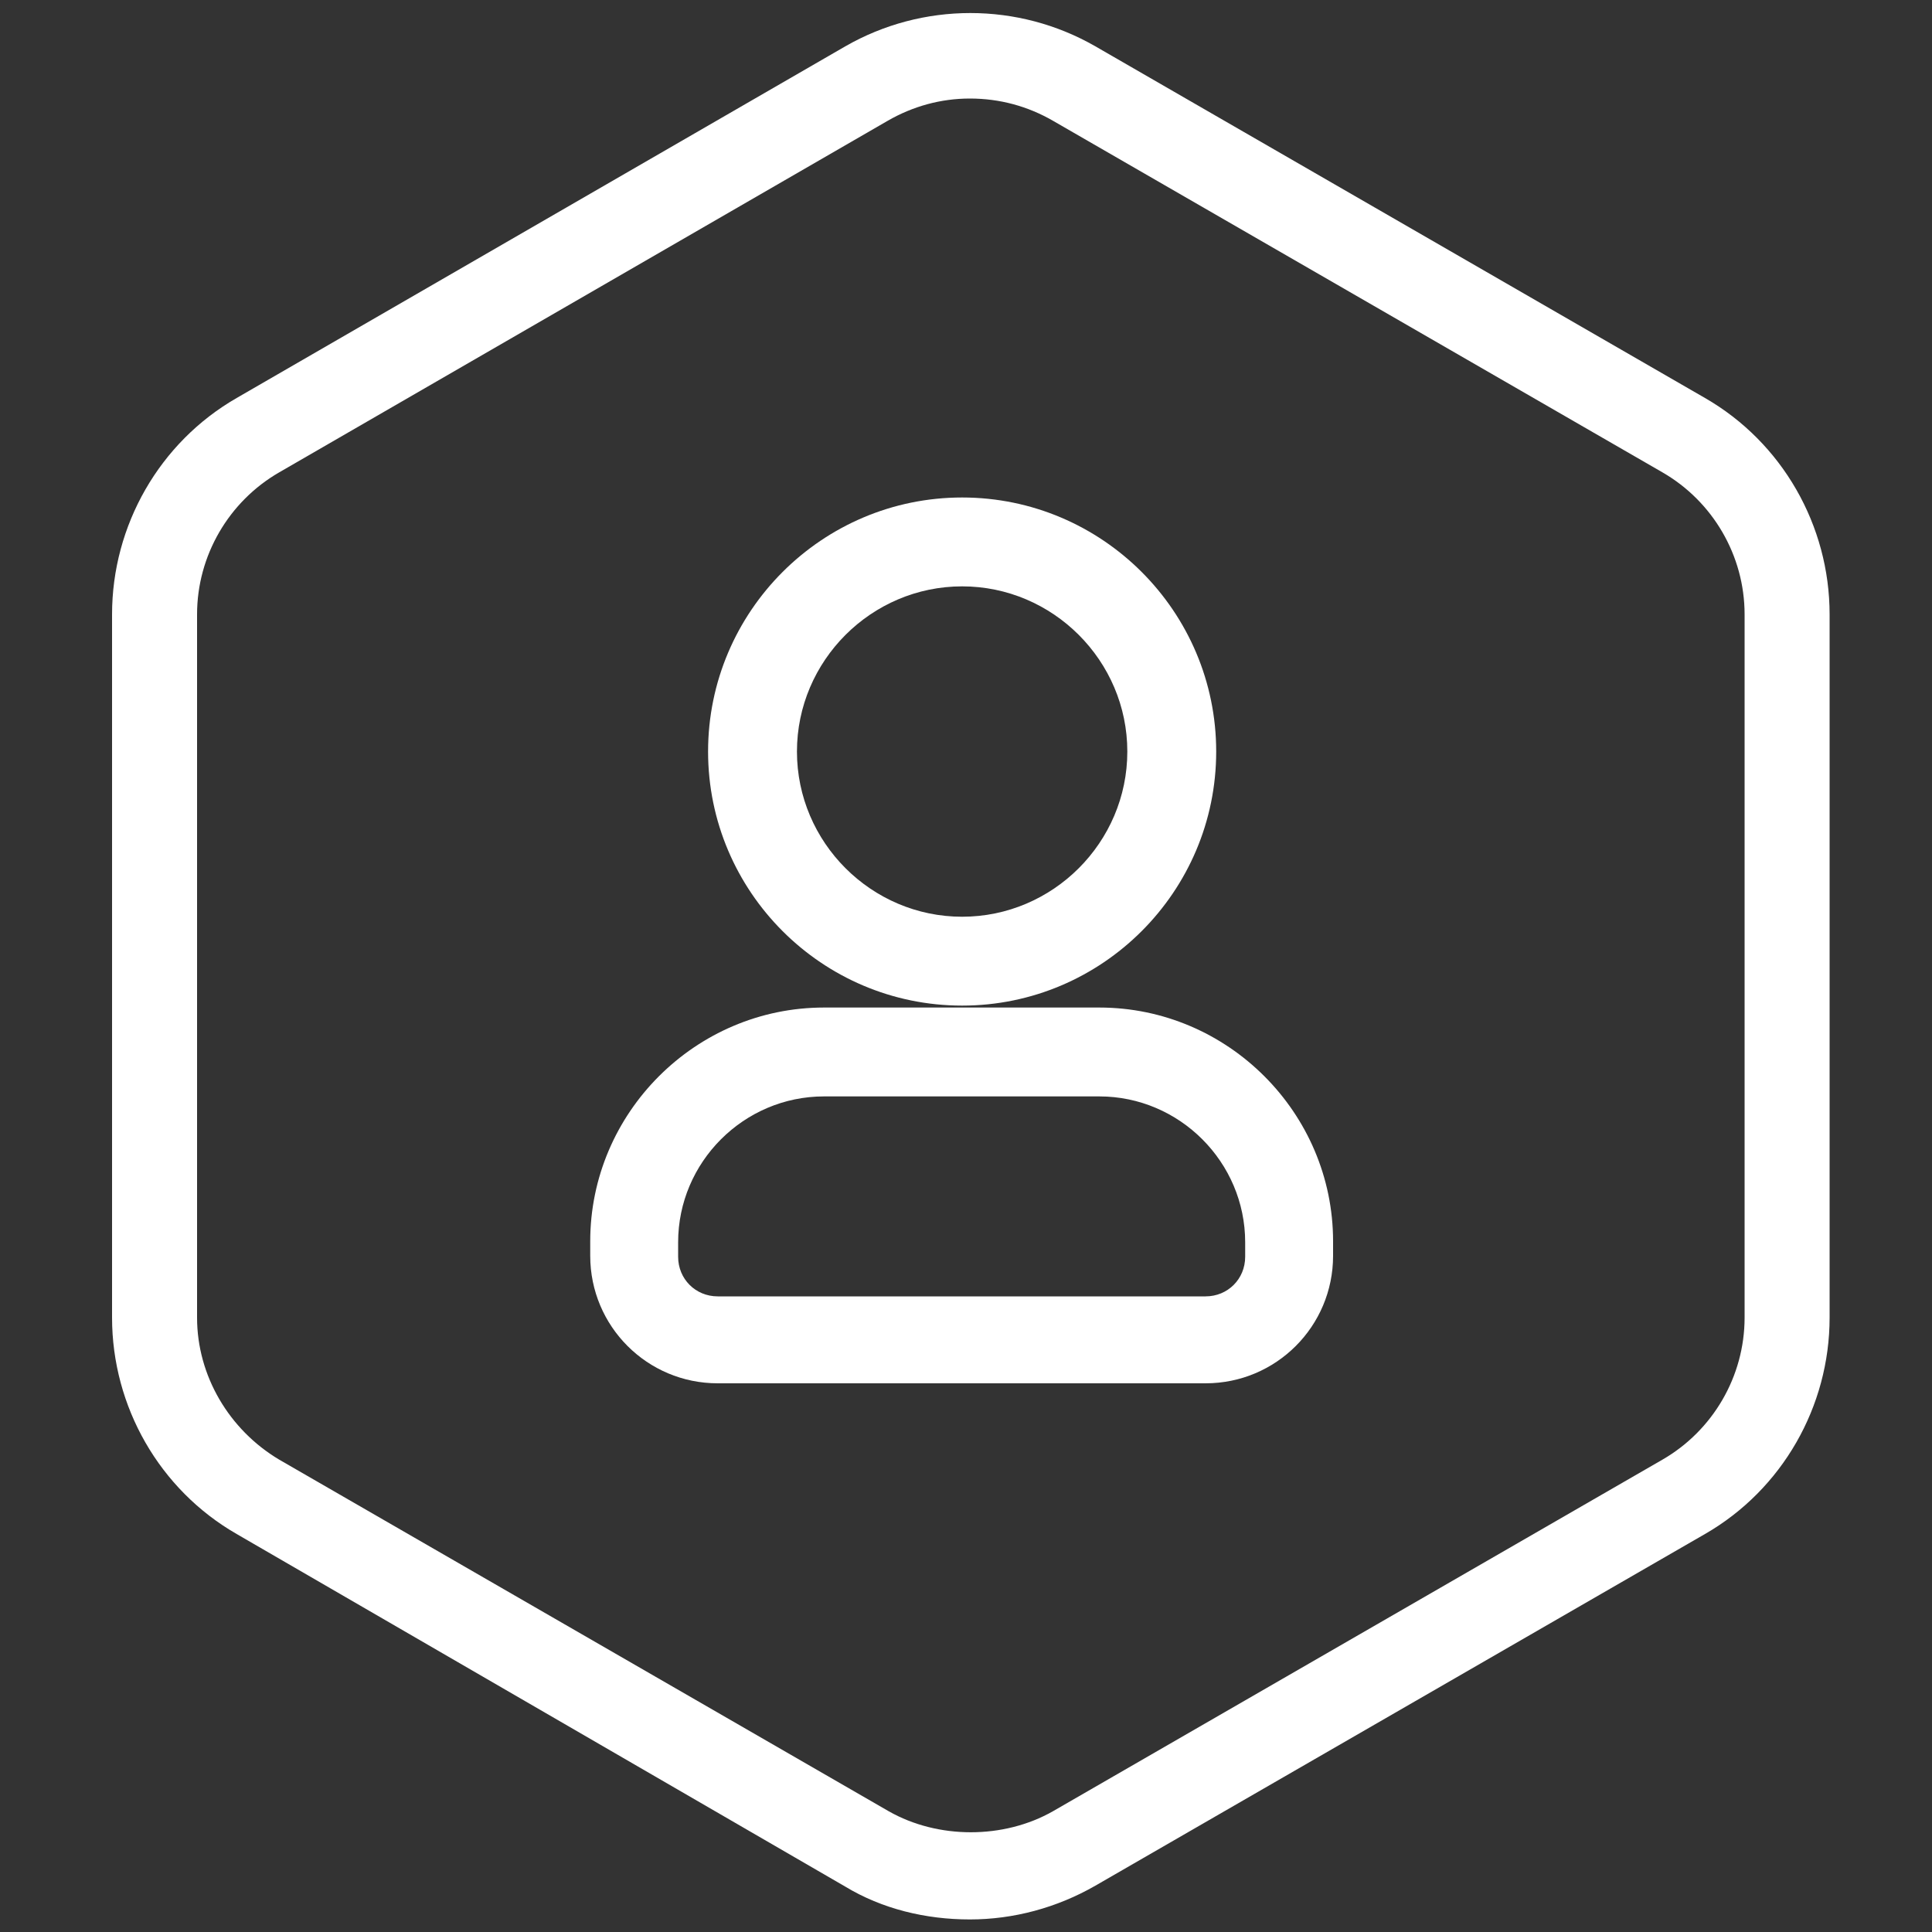
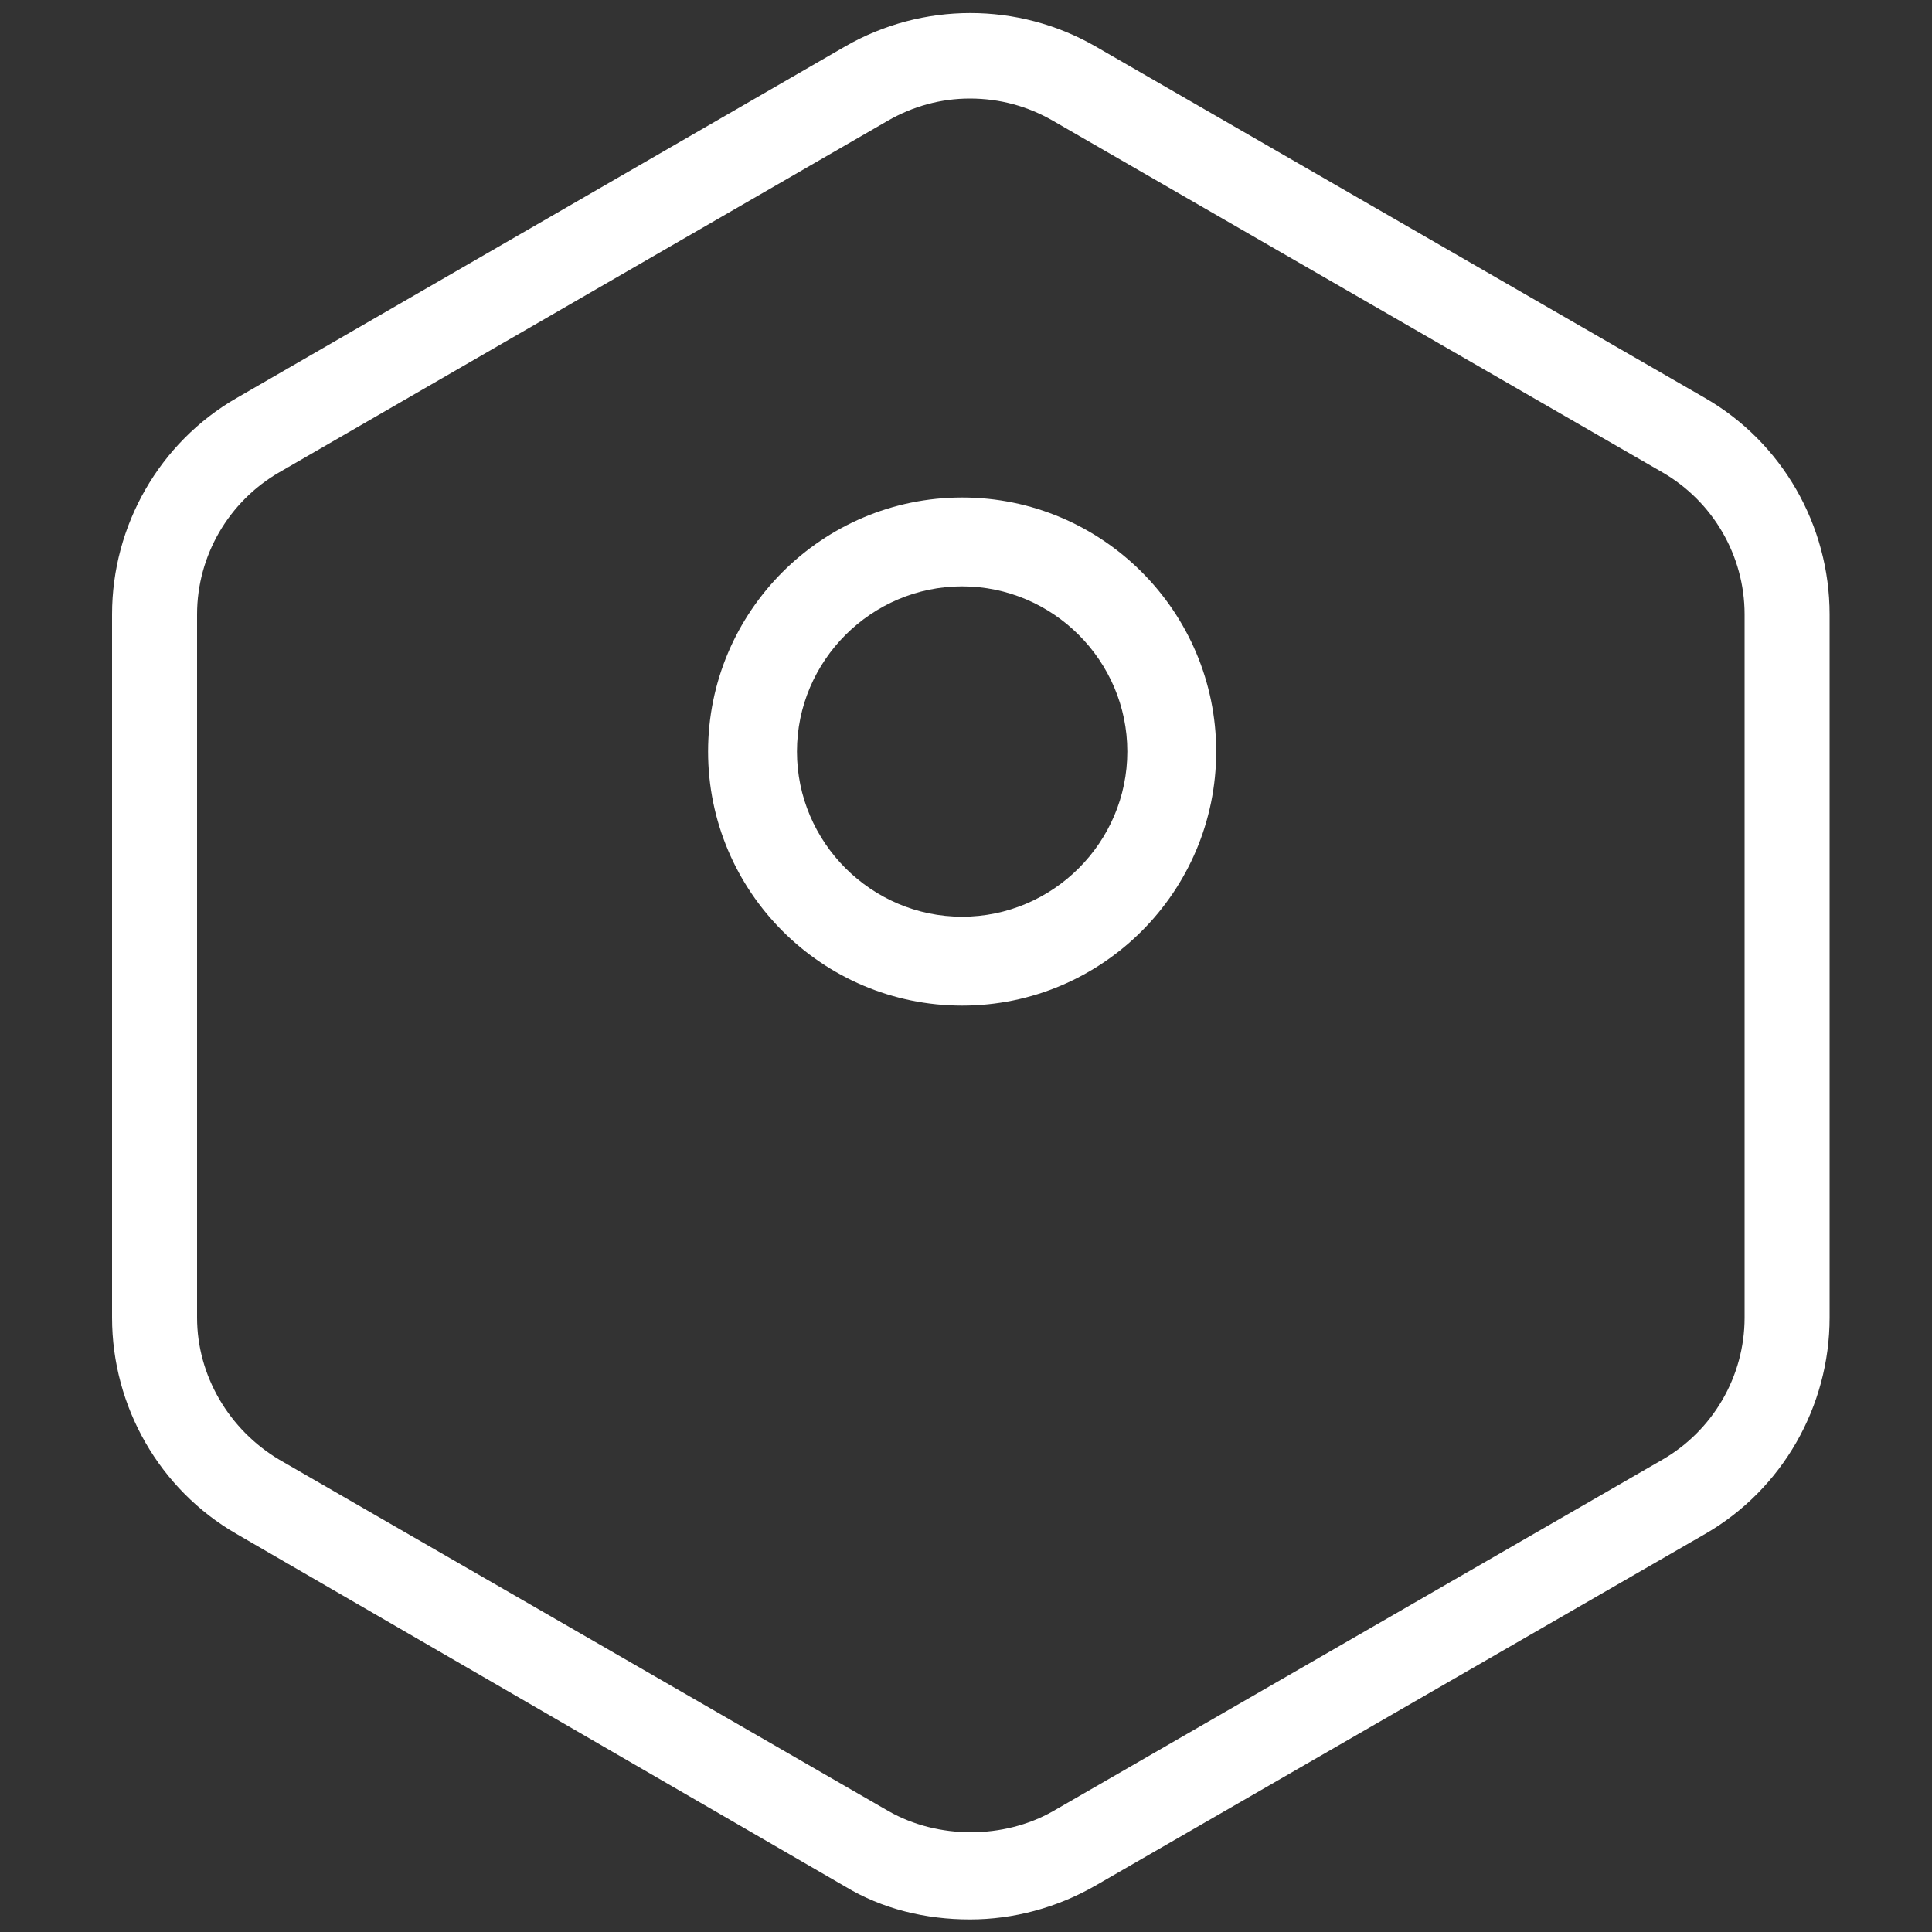
<svg xmlns="http://www.w3.org/2000/svg" version="1.1" id="Layer_1" x="0px" y="0px" viewBox="0 0 200 200" style="enable-background:new 0 0 200 200;" xml:space="preserve">
  <rect x="0" y="0" width="200" height="200" fill="#333333" stroke="none" />
  <style type="text/css">
	.st0{fill:#FFFFFF;}
</style>
  <g>
    <path class="st0" d="M176.5,41.2L113.4,4.8c-8-4.6-17.9-4.6-25.9,0l-63,36.4c-8,4.6-12.9,13.2-12.9,22.4v72.8   c0,9.2,4.9,17.8,12.9,22.4l63,36.5c3.8,2.3,8.3,3.4,12.9,3.4c4.5,0,9-1.2,13-3.5l63.1-36.4c8-4.6,12.9-13.2,12.9-22.4V63.6   C189.4,54.4,184.5,45.8,176.5,41.2z M180.6,63.6v72.8c0,6.1-3.3,11.7-8.5,14.7L109,187.5c-5.1,2.9-11.9,2.9-17,0l-63.1-36.4   c-5.2-3.1-8.5-8.7-8.5-14.7V63.6c0-6.1,3.3-11.7,8.5-14.7l63-36.4c2.6-1.5,5.5-2.3,8.5-2.3c3.1,0,6,0.8,8.6,2.3l63.1,36.4   C177.3,51.9,180.6,57.5,180.6,63.6z" />
    <path class="st0" d="M99.6,104.1c14.5,0,26.3-11.8,26.3-26.3s-11.8-26.3-26.3-26.3c-14.5,0-26.3,11.8-26.3,26.3   S85.1,104.1,99.6,104.1z M82.5,77.8c0-9.4,7.7-17.1,17.1-17.1s17.1,7.7,17.1,17.1c0,9.4-7.7,17.1-17.1,17.1S82.5,87.2,82.5,77.8z" />
-     <path class="st0" d="M113.8,104.3H85.3c-13.3,0-24.2,10.9-24.2,24.2v1.5c0,7.3,5.9,13.2,13.2,13.2h50.5c7.3,0,13.2-5.9,13.2-13.2   v-1.5C138,115.2,127.1,104.3,113.8,104.3z M128.9,128.6v1.5c0,2.3-1.8,4.1-4.1,4.1H74.3c-2.3,0-4.1-1.8-4.1-4.1v-1.5   c0-8.3,6.8-15.1,15.1-15.1h28.5C122.1,113.5,128.9,120.3,128.9,128.6z" />
  </g>
</svg>